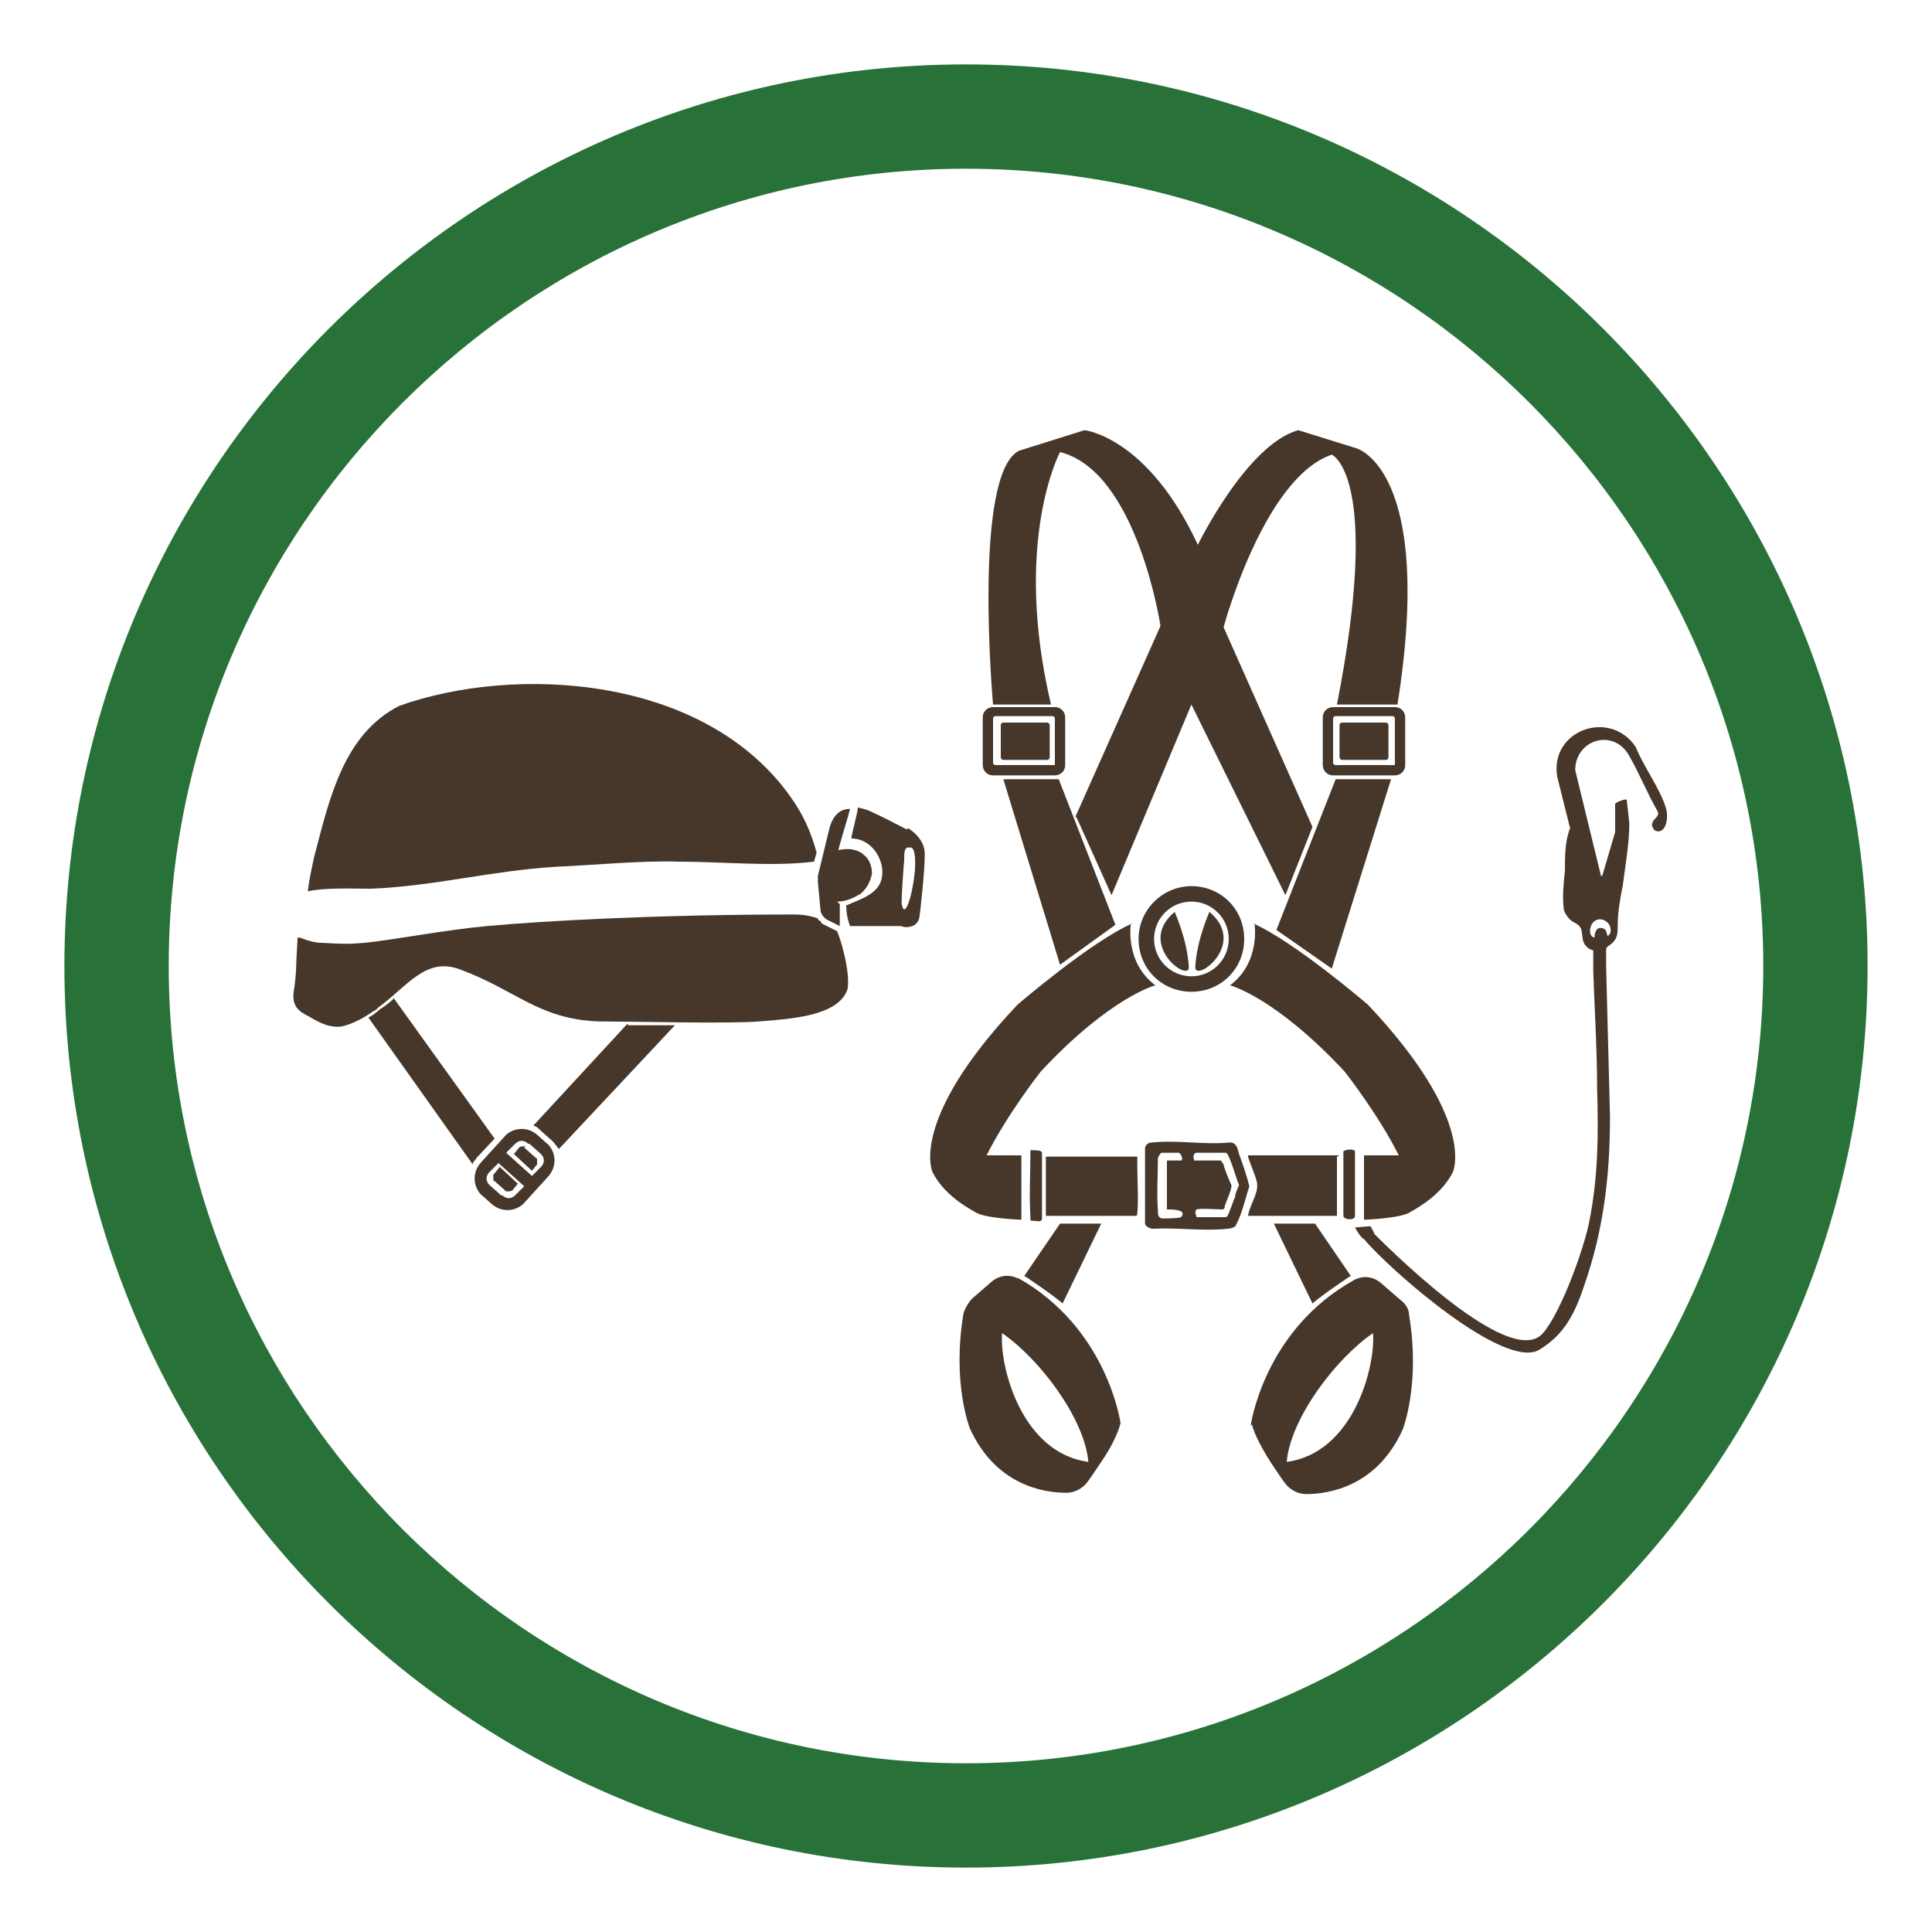
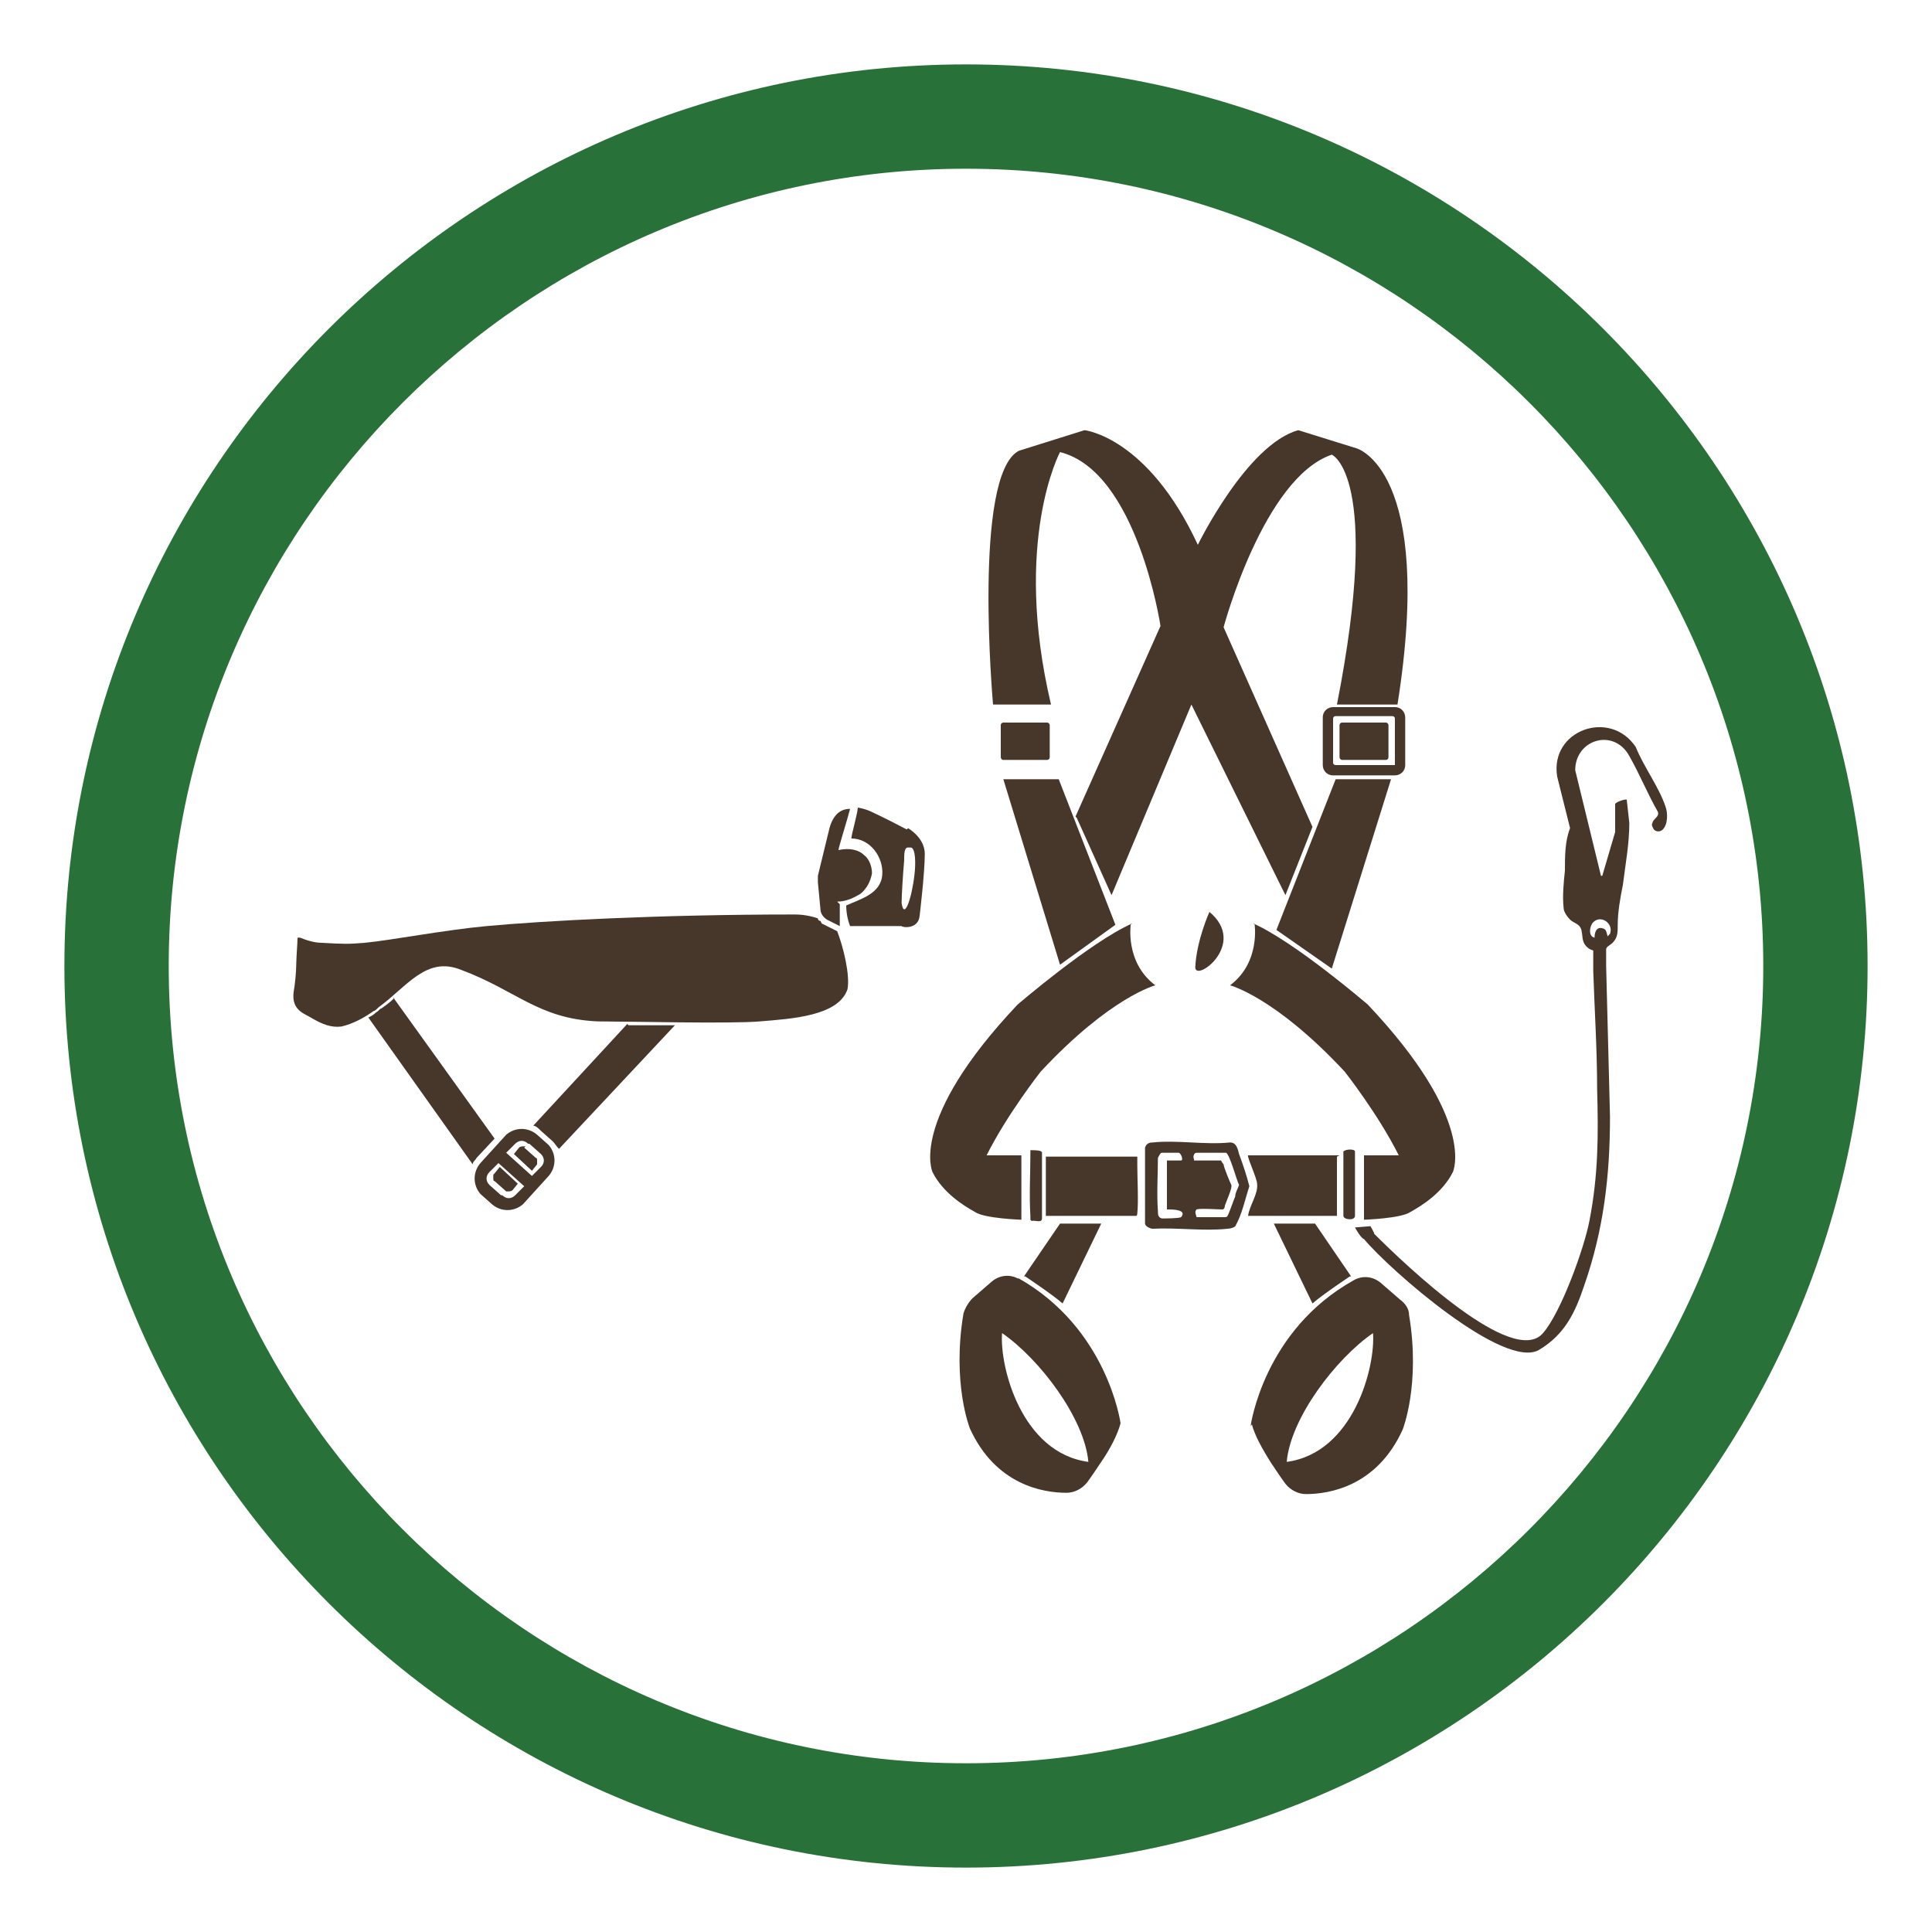
<svg xmlns="http://www.w3.org/2000/svg" id="Layer_1" version="1.1" viewBox="0 0 150 150">
  <defs>
    <style>
      .st0 {
        fill: #46372a;
      }

      .st1 {
        fill: #287239;
      }
    </style>
  </defs>
  <path class="st1" d="M75,145c-38.6,0-70-31.4-70-70S36.4,5,75,5s70,31.4,70,70-31.4,70-70,70M75,13.1c-34.1,0-61.9,27.8-61.9,61.9s27.8,61.9,61.9,61.9,61.9-27.8,61.9-61.9S109.1,13.1,75,13.1" />
  <g>
    <path class="st0" d="M65,70c.7,0,1.3-.3,1.8-.6.5-.4.8-1,.9-1.6,0-.5-.2-1.1-.6-1.4-.4-.4-1.1-.6-2-.4h0c0-.2.7-2.4.9-3.2-.7,0-1.3.4-1.6,1.5l-.9,3.7c0,.2,0,.4,0,.5l.2,2.1c0,.3.2.6.5.8l1,.5c0-.6,0-1.2,0-1.7Z" />
    <path class="st0" d="M70.4,64.4c-1.7-.9-2.8-1.4-2.8-1.4h0s-.4-.2-1-.3c0,.4-.5,2.1-.5,2.4,1.5,0,2.5,1.5,2.4,2.8-.1,1.5-1.7,1.9-2.8,2.4,0,.5.1,1.1.3,1.6,0,0,.1,0,.2,0h3.8c0,.1,1.3.3,1.4-.8,0,0,.4-3.3.4-4.8,0-1-.8-1.7-1.3-2ZM71,67.9c-.2,1.8-.8,3.6-1,2.2,0-.5.1-2.2.2-3.3,0-.5,0-1,.3-1h0s.2,0,.2,0c.4,0,.4,1.3.3,2.1Z" />
  </g>
  <path class="st0" d="M42.6,88.9l-.9-.8c-.7-.6-1.7-.6-2.4,0l-2,2.2c-.6.7-.6,1.7,0,2.4l.9.8c.7.6,1.7.6,2.4,0l2-2.2c.6-.7.6-1.7,0-2.4ZM41.1,88.8l.9.8c.3.3.3.7,0,1l-.7.7-2-1.8.7-.7c.3-.3.7-.3,1,0ZM38.9,92.8l-.9-.8c-.3-.3-.3-.7,0-1l.7-.7,2,1.8-.7.7c-.3.3-.7.3-1,0Z" />
  <path class="st0" d="M30.6,77.5c-.3.3-.7.6-1,.8-.1,0-.2.2-.4.3-.2.2-.4.3-.6.4l8.1,11.4c0-.2.2-.3.3-.5l1.4-1.5-7.9-11h0Z" />
  <path class="st0" d="M38.3,91.2c0,0,0,.2,0,.3s0,.2.1.2l.9.8c0,0,.2,0,.2,0s.2,0,.3-.1l.4-.5-1.4-1.3-.4.5h0Z" />
  <path class="st0" d="M48.7,79.5l-7.3,7.9c.2,0,.4.2.6.4l.9.8c.2.2.3.4.5.6l9-9.6c-1.3,0-2.5,0-3.6,0h0Z" />
  <path class="st0" d="M40.8,89c0,0-.2,0-.2,0s-.2,0-.3.1l-.4.5,1.4,1.3.4-.5c0,0,0-.2,0-.3s0-.2-.1-.2l-.9-.8h0Z" />
-   <path class="st0" d="M43,67.3c2.8-.1,6.6-.5,9.7-.4,3.5,0,7.2.4,10.5,0l.2-.7c-.4-1.5-1-2.9-2-4.3-6.7-9.5-21.4-10.3-30.4-7.1-4.3,2.2-5.4,7.1-6.6,11.7-.2.9-.4,1.8-.5,2.7,1.4-.3,3.4-.2,4.9-.2,4.9-.2,9.4-1.4,14.3-1.7h0Z" />
  <path class="st0" d="M63.7,71.5c0,0-.2,0-.2-.2-.6-.2-1.2-.3-1.8-.3-10.6,0-19.6.5-23.9.9-3.3.3-7.4,1.1-9.5,1.3-1.2.1-1.6.1-3.3,0-.6,0-1.2-.2-1.7-.4,0,0-.1,0-.2,0,0,.4-.1,1.6-.1,2.1,0,.5-.1,1.6-.2,2.1-.2,1.5.9,1.7,1.5,2.1.7.4,1.4.7,2.2.6.9-.2,1.8-.7,2.5-1.2.1,0,.3-.2.4-.3,2.2-1.6,3.7-4,6.4-2.9,4.3,1.6,6,3.8,10.6,4,2.2,0,10.4.2,12.6,0,2.4-.2,6.1-.4,6.8-2.5.2-1.1-.3-3.2-.8-4.5l-1.2-.6h0Z" />
-   <path class="st0" d="M81.9,54.9h-4.8c-.4,0-.8.3-.8.8v3.7c0,.4.3.8.8.8h4.8c.4,0,.8-.3.8-.8v-3.7c0-.4-.3-.8-.8-.8ZM81.9,59.4h-4.6c0,0-.2,0-.2-.2v-3.4c0,0,0-.2.2-.2h4.4c0,0,.2,0,.2.2v3.6h0s0,0,0,0Z" />
  <path class="st0" d="M108.3,54.9h-4.8c-.4,0-.8.3-.8.8v3.7c0,.4.3.8.8.8h4.8c.4,0,.8-.3.8-.8v-3.7c0-.4-.3-.8-.8-.8ZM108.3,59.4h-4.6c0,0-.2,0-.2-.2v-3.4c0,0,0-.2.2-.2h4.4c0,0,.2,0,.2.2v3.6h0s0,0,0,0Z" />
  <path class="st0" d="M79.1,99.3c-.7-.4-1.5-.3-2.1.2l-1.5,1.3c-.3.3-.6.8-.7,1.2-.9,5.4.5,8.9.5,8.9,2,4.4,5.7,5,7.5,5,.6,0,1.2-.3,1.6-.8.3-.4.7-1,1.1-1.6h0s0,0,0,0c.7-1,1.3-2.2,1.5-3,0,0-1-7.4-8-11.3h0ZM77.8,103.5c2.9,2,6.4,6.6,6.7,10-5.2-.7-6.9-7.4-6.7-10Z" />
  <path class="st0" d="M83.5,63.4l6.6-14.8s-1.8-12-7.8-13.5c0,0-3.7,6.9-.7,19.6h-4.5s-1.6-17.8,2-19.7l5.1-1.6s4.9.5,8.8,8.9c0,0,3.8-7.8,7.8-8.9l4.5,1.4s6.1,1.6,3.2,19.9h-4.7c3.5-17.8-.4-19.4-.4-19.4-5.3,1.8-8.4,13.4-8.4,13.4l6.9,15.5-2.1,5.3-7.3-14.8-6.2,14.8-2.7-6h0Z" />
-   <path class="st0" d="M92.5,68.8c-2.2,0-4.1,1.8-4.1,4.1s1.8,4.1,4.1,4.1,4.1-1.8,4.1-4.1-1.8-4.1-4.1-4.1ZM92.5,75.8c-1.6,0-2.9-1.3-2.9-2.9s1.3-2.9,2.9-2.9,2.9,1.3,2.9,2.9-1.3,2.9-2.9,2.9Z" />
  <polygon class="st0" points="77.9 60.5 82.3 74.9 86.6 71.8 82.2 60.5 77.9 60.5" />
  <polygon class="st0" points="108 60.5 103.4 75.2 99.1 72.2 103.7 60.5 108 60.5" />
  <path class="st0" d="M128.3,64.2s-.1-.2,0-.3c0-.3.6-.5.4-.9-.8-1.4-1.4-2.9-2.2-4.3-1.2-2.2-4.2-1.3-4.2,1.1l2,8.2h.1c0,0,1-3.4,1-3.4v-2.2c.2-.2.9-.4.9-.3l.2,1.8c0,1.6-.3,3.2-.5,4.8-.2,1-.4,2.1-.4,3.1,0,.6,0,1-.4,1.4-.2.2-.5.3-.5.5,0,.4,0,.9,0,1.3.1,3.9.2,7.8.3,11.7,0,4.6-.5,8.8-2,13.1-.7,2.1-1.5,3.8-3.5,5-2.7,1.6-11.6-6.2-13.6-8.6,0,0-.2,0-.7-.9,0,0,1.2-.1,1.2-.1,0,0,.3.5.3.6,2.5,2.5,10.8,10.4,13.1,7.7,1.4-1.6,3.2-6.6,3.6-8.7.7-3.6.7-6.7.6-10.3,0-3-.2-6.1-.3-9.1,0-.3,0-1.4,0-1.6,0,0-.3-.1-.4-.2-.5-.4-.4-.8-.5-1.3-.1-.6-.6-.6-.9-.9-.2-.2-.5-.6-.5-.9-.1-.9,0-2,.1-2.9,0-1.1,0-2.3.4-3.3l-1-4c-.6-3.6,4.1-5.3,6.1-2.3.6,1.5,1.8,3.1,2.3,4.6.2.5.2,1.4-.2,1.8-.2.2-.5.2-.7,0h0ZM124.8,72.8c0-.1.1-.2.2-.3.3-.8-.7-1.5-1.3-.9-.3.3-.4,1.1.1,1.2,0-.5.2-.9.7-.7.3.1.2.5.4.7h0Z" />
-   <path class="st0" d="M96,95.1c-.1.2-.5.3-.7.3-1.8.2-3.9-.1-5.8,0-.2,0-.6-.2-.6-.4v-5.9c.1-.3.3-.4.6-.4,1.9-.2,4.1.2,6,0,.5,0,.6.5.7.9.3.8.6,1.7.8,2.5-.3.9-.6,2.3-1.1,3.1ZM90.6,90.1h1.1c.2,0,0-.6-.2-.6-.2,0-1.2,0-1.3,0s-.2.2-.3.4c0,1.3-.1,2.8,0,4.1,0,.3,0,.5.3.6.3,0,1.3,0,1.5-.1.5-.6-.7-.6-1-.6h-.1c0,0,0-3.7,0-3.7h0ZM92.8,90.1h2c0,0,.1.2.2.3,0,.2.5,1.4.6,1.6s-.4,1.3-.5,1.6c0,0,0,.3-.2.3-.4,0-1.7-.1-2,0-.2.2,0,.5,0,.6.1,0,1.8,0,2.1,0,.1,0,.3,0,.3-.1.1-.1.5-1.3.6-1.5,0-.3.2-.6.3-.9-.2-.4-.7-2.3-1-2.5-.1,0-2.1,0-2.3,0s-.3.3-.2.5h0c0,.1,0,.1,0,.1Z" />
+   <path class="st0" d="M96,95.1c-.1.2-.5.3-.7.3-1.8.2-3.9-.1-5.8,0-.2,0-.6-.2-.6-.4v-5.9c.1-.3.3-.4.6-.4,1.9-.2,4.1.2,6,0,.5,0,.6.5.7.9.3.8.6,1.7.8,2.5-.3.9-.6,2.3-1.1,3.1ZM90.6,90.1h1.1c.2,0,0-.6-.2-.6-.2,0-1.2,0-1.3,0s-.2.2-.3.4c0,1.3-.1,2.8,0,4.1,0,.3,0,.5.3.6.3,0,1.3,0,1.5-.1.5-.6-.7-.6-1-.6h-.1c0,0,0-3.7,0-3.7h0ZM92.8,90.1h2c0,0,.1.2.2.3,0,.2.5,1.4.6,1.6s-.4,1.3-.5,1.6c0,0,0,.3-.2.3-.4,0-1.7-.1-2,0-.2.2,0,.5,0,.6.1,0,1.8,0,2.1,0,.1,0,.3,0,.3-.1.1-.1.5-1.3.6-1.5,0-.3.2-.6.3-.9-.2-.4-.7-2.3-1-2.5-.1,0-2.1,0-2.3,0s-.3.3-.2.5h0c0,.1,0,.1,0,.1" />
  <path class="st0" d="M81.2,89.8h7.1s0,.6,0,.7c0,1,.1,2.8,0,3.7,0,0,0,.2-.1.2h-7v-4.7h0Z" />
  <path class="st0" d="M103.8,89.8v4.6h0c0,0-6.9,0-6.9,0,.1-.8.8-1.7.7-2.5,0-.4-.8-2.1-.7-2.2h7.1,0Z" />
  <path class="st0" d="M104.3,89.4c.2-.2.9-.2.9,0v5c0,.4-.9.3-.9,0v-5.2h0Z" />
  <path class="st0" d="M80,94.7c0-.1,0-.2,0-.3-.1-1.6,0-3.3,0-4.9v-.2c.4,0,.9,0,.9.2v5.1c0,.4-.6.1-.8.2h0Z" />
-   <path class="st0" d="M91.2,70.8s1,2.2,1.1,4.3c0,1.2-4.1-1.8-1.1-4.3Z" />
  <path class="st0" d="M93.9,70.8s-1,2.2-1.1,4.3c0,1.2,4.1-1.8,1.1-4.3Z" />
  <path class="st0" d="M87.9,71.7c-3.2,1.4-8.9,6.3-8.9,6.3-8.5,9-6.6,13-6.6,13,.8,1.6,2.4,2.6,3.3,3.1h0c.7.5,3.6.6,3.6.6v-5h-2.7c1.6-3.2,4.2-6.5,4.2-6.5,5.4-5.8,8.9-6.7,8.9-6.7-2.4-1.8-1.9-4.8-1.9-4.8h0Z" />
  <path class="st0" d="M97.3,71.7c3.2,1.4,8.9,6.3,8.9,6.3,8.5,9,6.6,13,6.6,13-.8,1.6-2.4,2.6-3.3,3.1h0c-.7.5-3.6.6-3.6.6v-5h2.7c-1.6-3.2-4.2-6.5-4.2-6.5-5.4-5.8-8.9-6.7-8.9-6.7,2.4-1.8,1.9-4.8,1.9-4.8h0Z" />
  <path class="st0" d="M79.6,99.1s2.1,1.4,2.9,2.1l3-6.2h-3.2l-2.8,4.1Z" />
  <path class="st0" d="M97.2,110.6c.2.8.8,1.9,1.5,3h0c.4.6.8,1.2,1.1,1.6.4.5,1,.8,1.6.8,1.8,0,5.5-.6,7.5-5,0,0,1.4-3.5.5-8.9,0-.5-.3-.9-.7-1.2l-1.5-1.3c-.6-.5-1.4-.6-2.1-.2-7,3.9-8,11.3-8,11.3h0ZM99.9,113.5c.3-3.4,3.8-8,6.7-10,.2,2.6-1.5,9.3-6.7,10Z" />
  <path class="st0" d="M104.8,99.1s-2.1,1.4-2.9,2.1l-3-6.2h3.2l2.8,4.1Z" />
  <rect class="st0" x="104" y="56.1" width="3.8" height="2.9" rx=".2" ry=".2" />
  <rect class="st0" x="77.7" y="56.1" width="3.8" height="2.9" rx=".2" ry=".2" />
</svg>